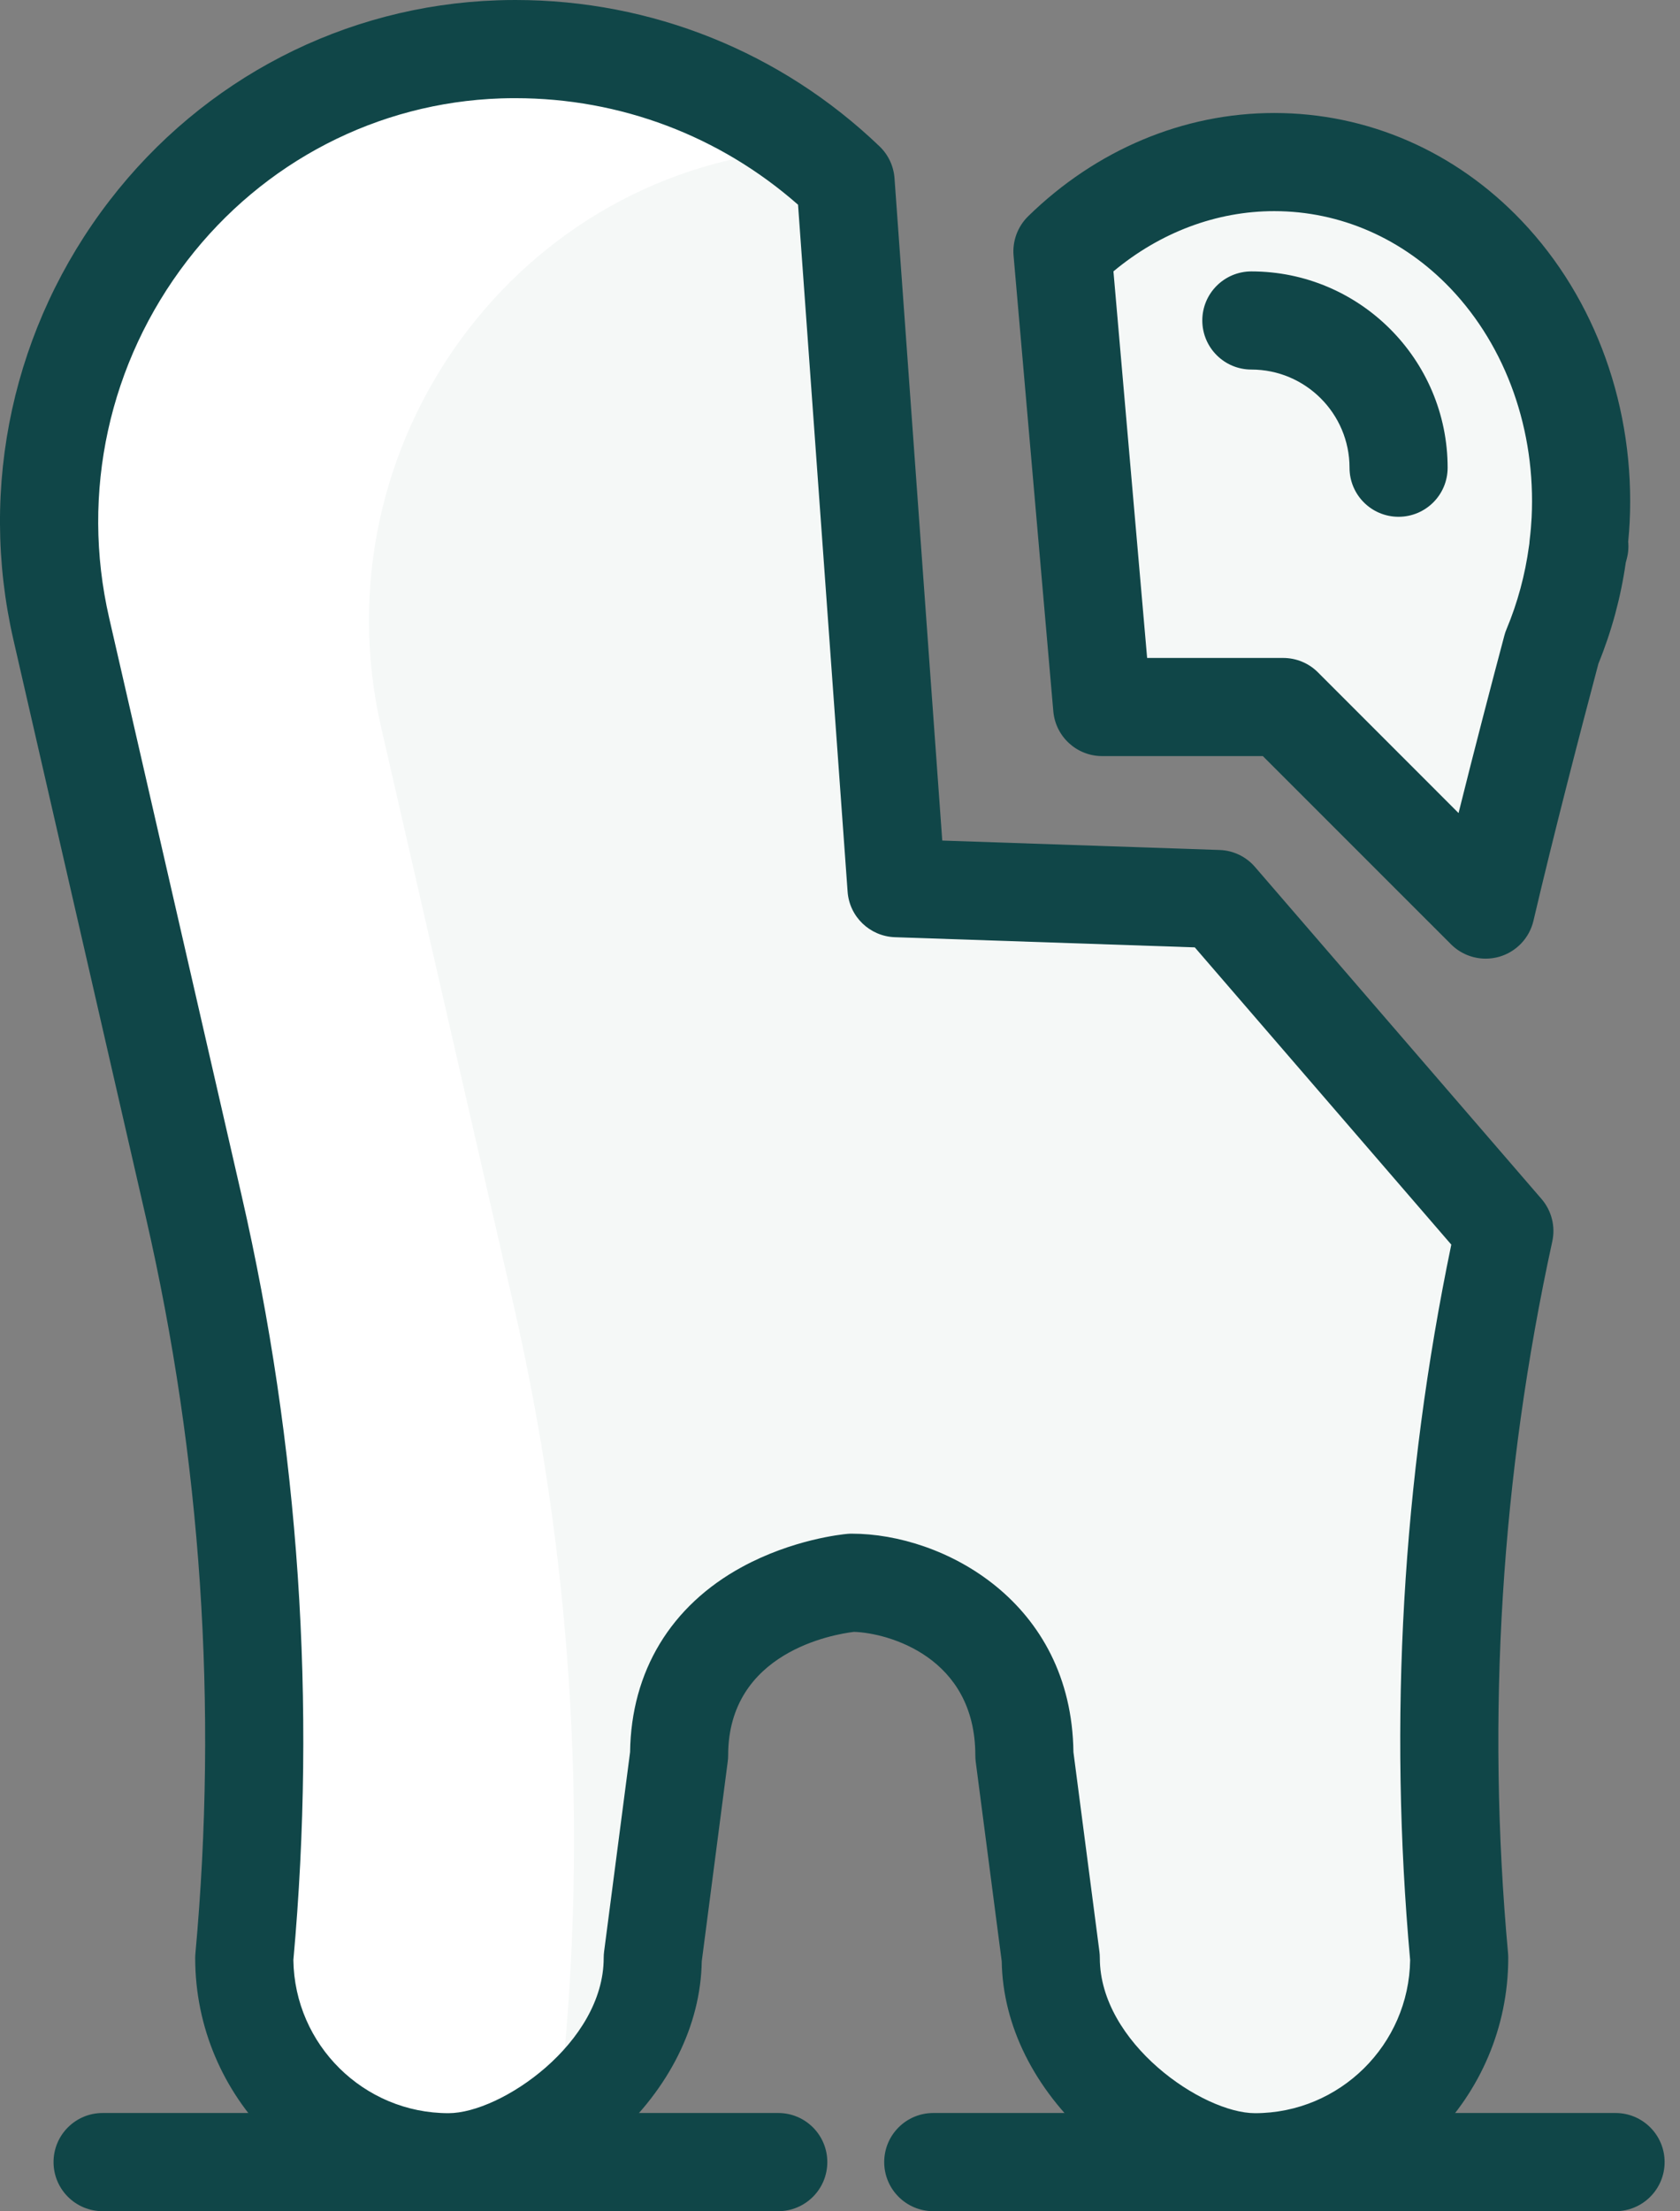
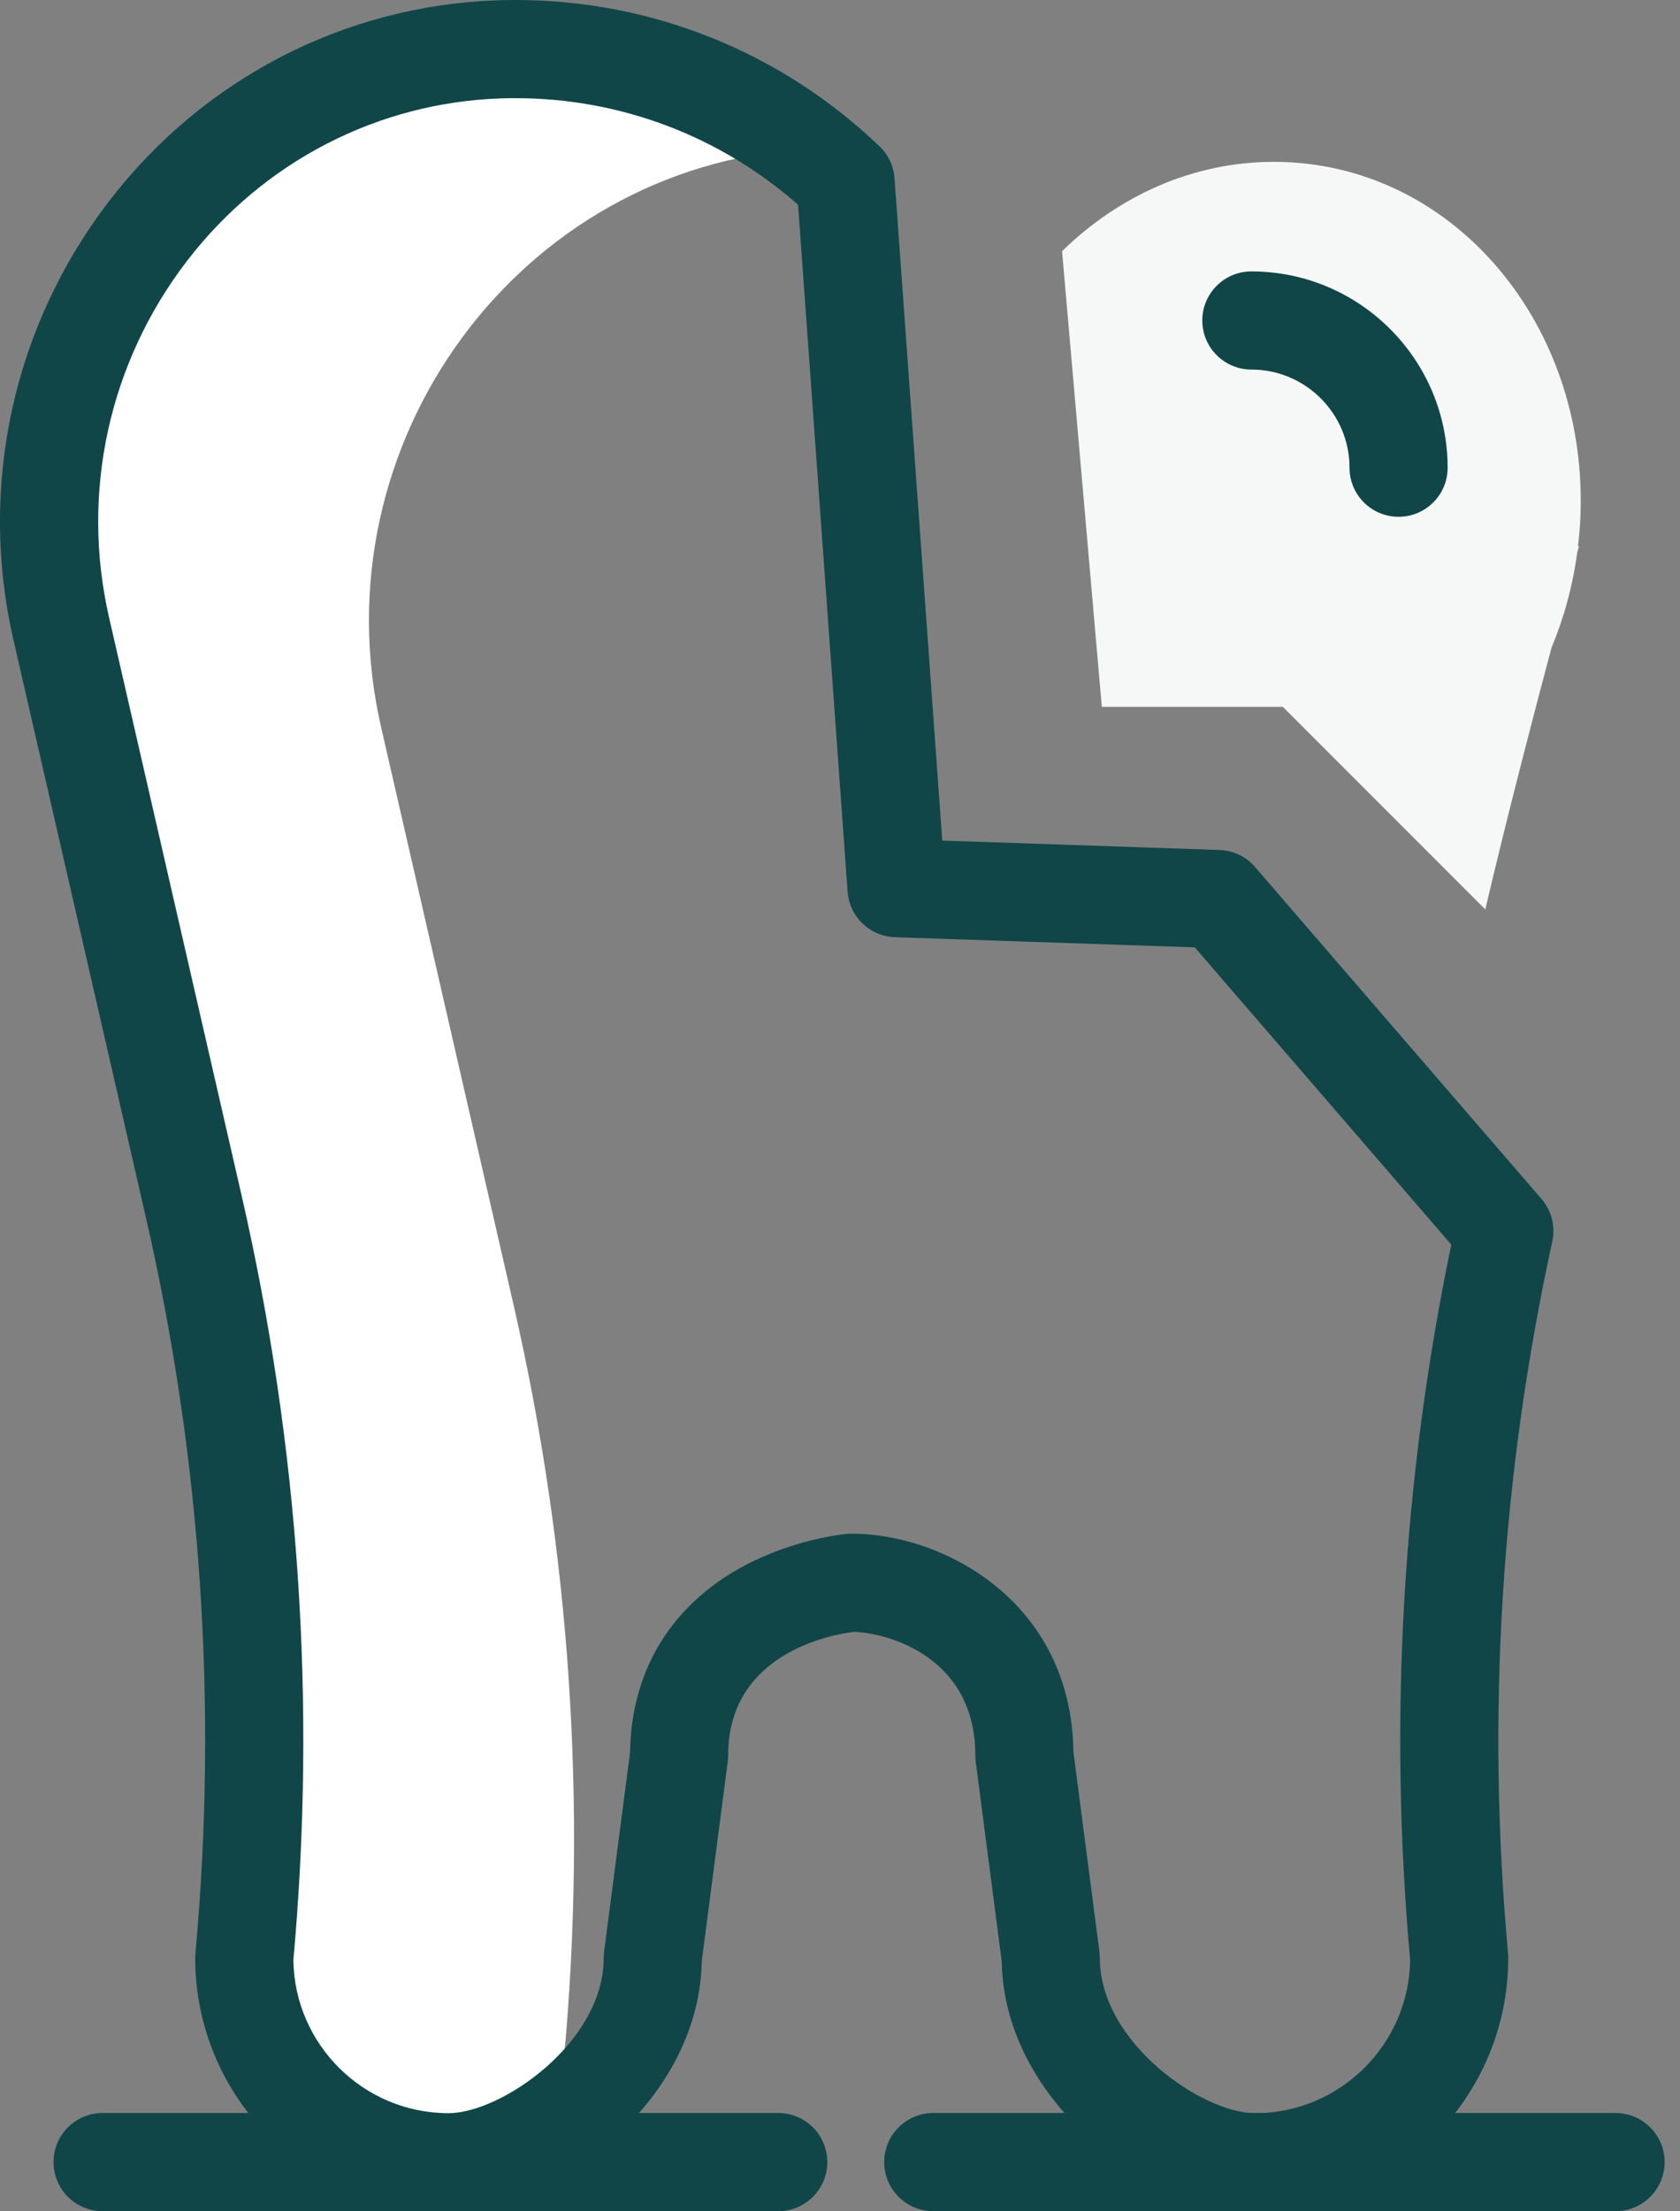
<svg xmlns="http://www.w3.org/2000/svg" width="38" height="50" viewBox="0 0 38 50" fill="none">
  <rect x="0" y="0" width="38" height="50" fill="#808080" stroke="none" />
  <path d="M17.603 49.997H2.321C1.708 49.997 1.211 49.5 1.211 48.887C1.211 48.274 1.708 47.777 2.321 47.777H17.603C18.216 47.777 18.713 48.274 18.713 48.887C18.713 49.5 18.216 49.997 17.603 49.997Z" fill="#104648" />
  <path d="M36.542 49.997H21.11C20.497 49.997 20 49.5 20 48.887C20 48.274 20.497 47.777 21.11 47.777H36.542C37.155 47.777 37.652 48.274 37.652 48.887C37.652 49.5 37.155 49.997 36.542 49.997Z" fill="#104648" />
-   <path d="M4.374 27.279C5.651 32.847 6.037 38.582 5.517 44.27C5.517 46.822 7.585 48.89 10.136 48.89C11.944 48.89 14.755 46.822 14.755 44.27L15.352 39.691C15.352 36.134 19.258 35.787 19.258 35.787C20.754 35.787 23.162 36.865 23.162 39.691L23.759 44.27C23.759 46.822 26.57 48.89 28.378 48.89C30.929 48.89 32.997 46.822 32.997 44.27C32.494 38.77 32.841 33.227 34.019 27.834L27.539 20.327L20.27 20.081L19.118 4.109C17.178 2.252 14.549 1.109 11.651 1.109C11.527 1.109 11.403 1.111 11.28 1.116C4.619 1.341 -0.113 7.719 1.377 14.215L4.374 27.279Z" fill="#F5F8F7" />
  <path d="M12.76 46.504V46.503C13.28 40.815 12.895 35.08 11.618 29.512L8.621 16.447C7.151 10.043 11.733 3.757 18.246 3.366C16.422 1.955 14.136 1.113 11.651 1.113C11.527 1.113 11.403 1.115 11.28 1.12C4.619 1.344 -0.113 7.723 1.377 14.219L4.374 27.283C5.651 32.851 6.037 38.586 5.517 44.275C5.517 46.826 7.585 48.894 10.136 48.894C10.976 48.894 12.032 48.447 12.922 47.714C12.817 47.328 12.76 46.922 12.76 46.504Z" fill="white" />
  <path d="M24.922 15.982H29.016L33.596 20.562C34.067 18.556 34.654 16.296 35.093 14.646C35.374 13.974 35.573 13.252 35.675 12.493C35.701 12.4 35.715 12.349 35.715 12.349H35.692C35.716 12.153 35.734 11.955 35.744 11.754C35.962 7.351 32.862 3.66 28.813 3.66C26.982 3.66 25.304 4.427 24.023 5.68L24.922 15.982Z" fill="#F5F8F7" />
  <path d="M31.634 11.685C31.021 11.685 30.525 11.189 30.525 10.576C30.525 9.352 29.529 8.356 28.305 8.356C27.692 8.356 27.195 7.859 27.195 7.246C27.195 6.634 27.692 6.137 28.305 6.137C30.753 6.137 32.744 8.128 32.744 10.576C32.744 11.189 32.247 11.685 31.634 11.685Z" fill="#104648" />
-   <path d="M33.604 21.676C33.314 21.676 33.031 21.562 32.82 21.351L28.564 17.096H24.93C24.355 17.096 23.875 16.656 23.825 16.083L22.926 5.781C22.897 5.45 23.018 5.124 23.255 4.891C24.795 3.385 26.772 2.555 28.821 2.555C30.934 2.555 32.922 3.421 34.419 4.994C36.098 6.757 36.988 9.243 36.861 11.813C36.854 11.953 36.843 12.095 36.828 12.25C36.841 12.383 36.829 12.519 36.792 12.65L36.773 12.722C36.661 13.508 36.453 14.275 36.155 15.005C35.739 16.572 35.152 18.828 34.685 20.82C34.593 21.212 34.296 21.523 33.908 21.634C33.808 21.662 33.706 21.676 33.604 21.676ZM25.947 14.877H29.024C29.318 14.877 29.601 14.993 29.809 15.201L32.991 18.384C33.357 16.914 33.737 15.462 34.029 14.364C34.042 14.316 34.058 14.268 34.078 14.222C34.327 13.626 34.497 12.995 34.584 12.349C34.586 12.331 34.589 12.313 34.592 12.296C34.594 12.272 34.596 12.248 34.598 12.224C34.622 12.024 34.636 11.859 34.644 11.703C34.741 9.737 34.073 7.849 32.812 6.524C31.737 5.396 30.32 4.774 28.821 4.774C27.515 4.774 26.241 5.255 25.185 6.136L25.947 14.877Z" fill="#104648" />
  <path d="M28.387 50C27.191 50 25.796 49.388 24.657 48.362C23.39 47.222 22.682 45.799 22.658 44.348L22.07 39.835C22.064 39.788 22.061 39.74 22.061 39.692C22.061 37.462 20.084 36.922 19.317 36.898C18.865 36.952 16.47 37.35 16.47 39.692C16.47 39.74 16.467 39.788 16.46 39.835L15.873 44.348C15.848 45.799 15.141 47.222 13.874 48.362C12.735 49.388 11.34 50 10.144 50C6.985 50 4.415 47.43 4.415 44.271C4.415 44.237 4.417 44.204 4.42 44.17C4.93 38.589 4.554 32.99 3.3 27.528L0.303 14.463C-0.494 10.987 0.297 7.37 2.475 4.539C4.601 1.775 7.8 0.124 11.251 0.007C11.387 0.002 11.523 0 11.659 0C14.741 0 17.665 1.175 19.893 3.308C20.092 3.498 20.213 3.755 20.233 4.03L21.313 19.006L27.585 19.219C27.894 19.229 28.185 19.368 28.387 19.603L34.867 27.109C35.095 27.373 35.186 27.73 35.111 28.071C33.955 33.367 33.618 38.783 34.111 44.17C34.114 44.204 34.115 44.237 34.115 44.271C34.115 47.43 31.546 50 28.387 50ZM24.28 39.617L24.868 44.128C24.874 44.175 24.877 44.223 24.877 44.271C24.877 46.192 27.201 47.781 28.387 47.781C30.306 47.781 31.87 46.231 31.896 44.318C31.407 38.907 31.72 33.468 32.827 28.142L27.025 21.421L20.241 21.191C19.674 21.171 19.212 20.727 19.172 20.161L18.051 4.629C16.28 3.072 14.027 2.22 11.66 2.22C11.548 2.22 11.437 2.221 11.326 2.225C8.54 2.319 5.956 3.656 4.235 5.893C2.463 8.196 1.819 11.139 2.468 13.967L5.465 27.032C6.766 32.705 7.16 38.521 6.636 44.318C6.661 46.232 8.226 47.781 10.145 47.781C11.331 47.781 13.655 46.192 13.655 44.271C13.655 44.223 13.658 44.175 13.664 44.128L14.252 39.616C14.276 37.792 15.172 36.308 16.783 35.431C17.929 34.807 19.045 34.693 19.169 34.682C19.201 34.679 19.234 34.678 19.267 34.678C21.333 34.678 24.238 36.211 24.28 39.617Z" fill="#104648" />
</svg>